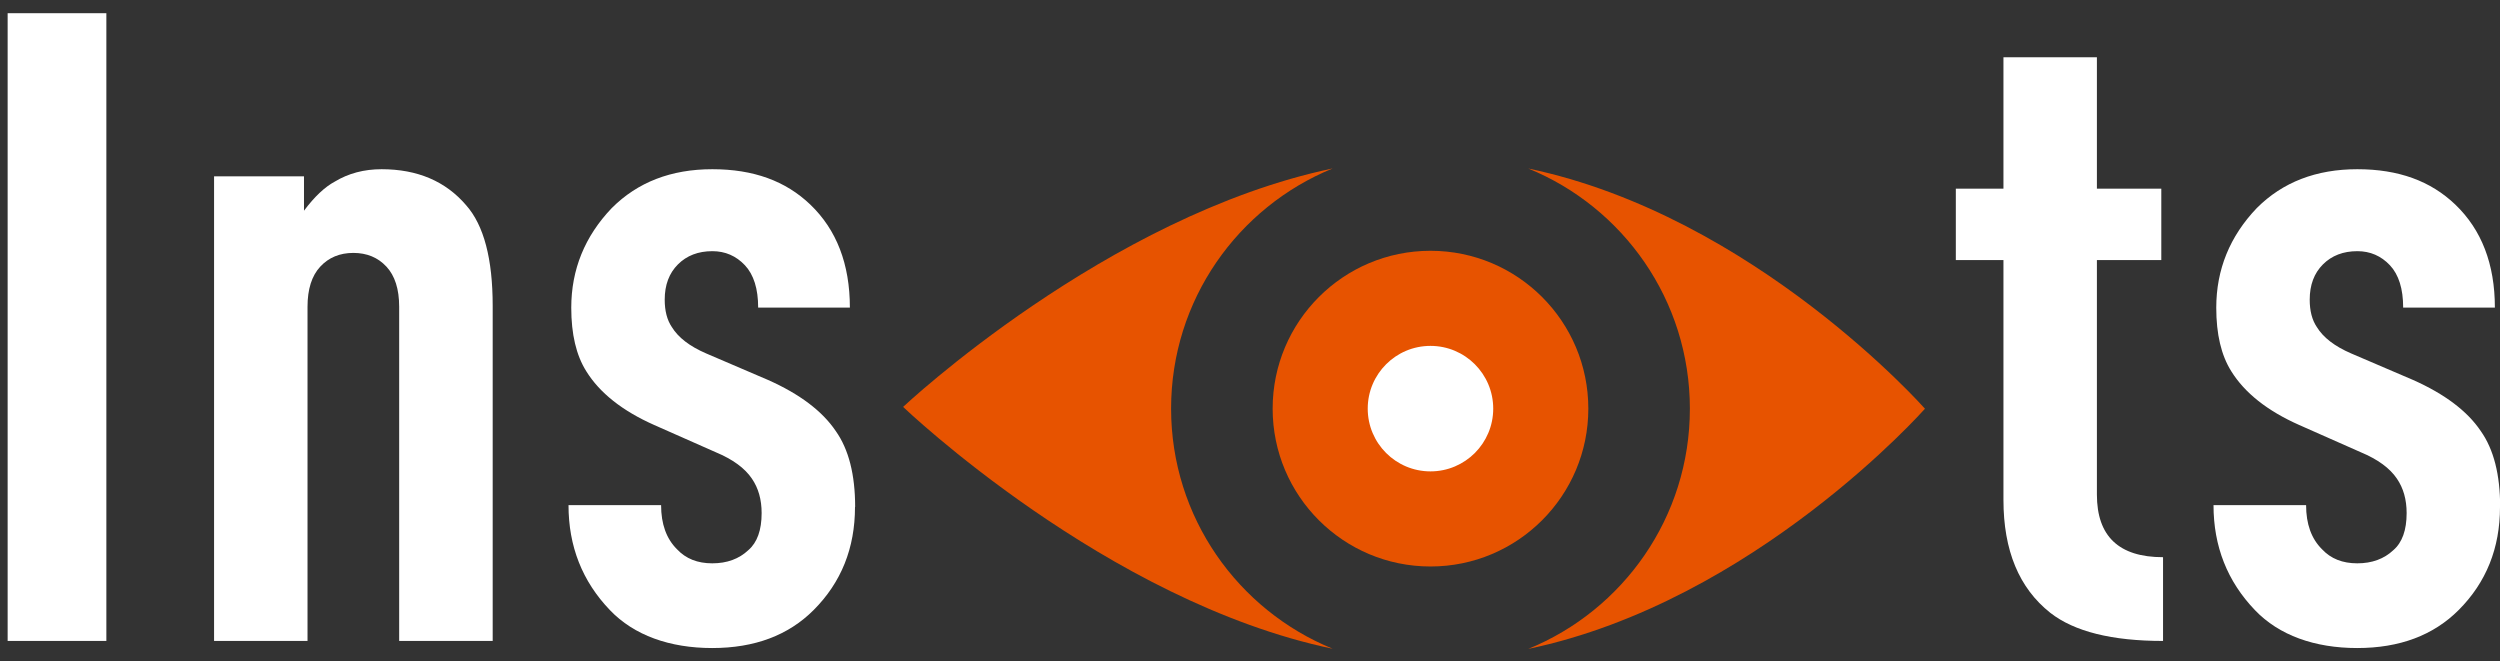
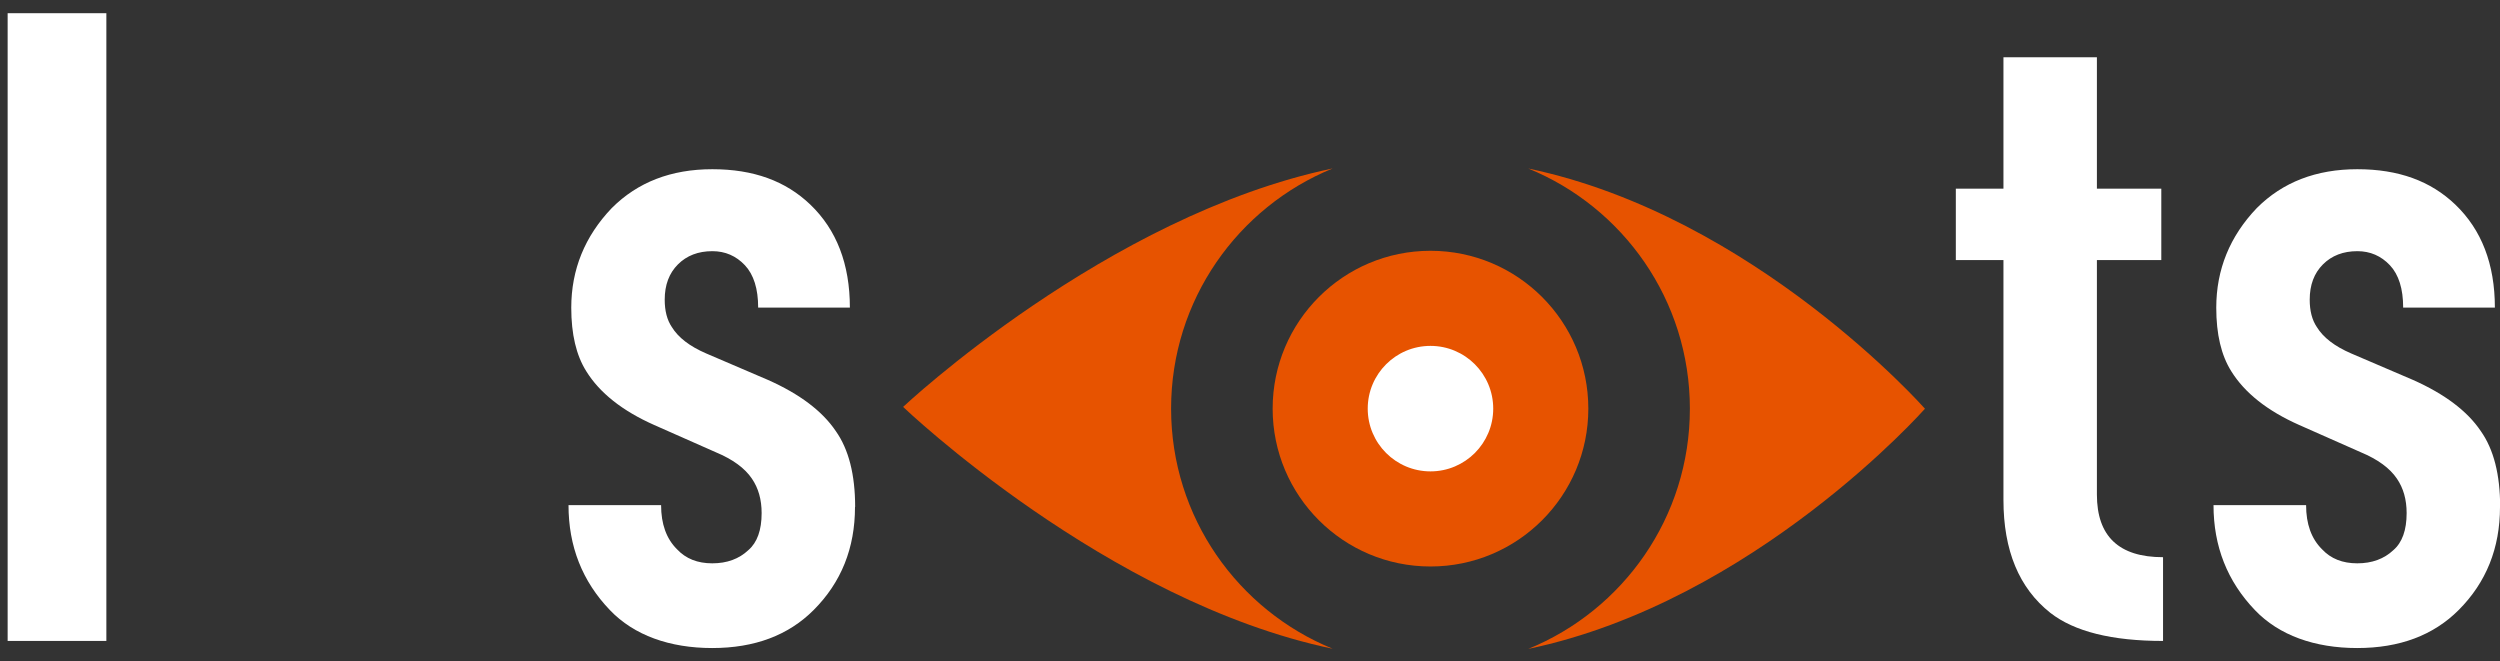
<svg xmlns="http://www.w3.org/2000/svg" width="121" height="32" viewBox="0 0 121 32" fill="none">
  <rect x="0" y="0" width="121" height="32" fill="#333333" stroke="none" />
  <g clip-path="url(#clip0_6281_2044)">
    <path d="M5.148 31.022H0.37V0.638H5.148V31.022Z" fill="white" />
-     <path d="M23.843 31.022H19.32V14.847C19.32 13.994 19.114 13.346 18.702 12.904C18.291 12.462 17.757 12.241 17.102 12.241C16.447 12.241 15.913 12.462 15.502 12.904C15.09 13.346 14.884 13.994 14.884 14.847V31.022H10.361V8.533H14.713V10.198C15.223 9.516 15.723 9.048 16.206 8.789C16.862 8.392 17.616 8.19 18.47 8.19C20.204 8.19 21.572 8.773 22.566 9.939C23.42 10.907 23.846 12.527 23.846 14.805V31.022H23.843Z" fill="white" />
    <path d="M41.382 24.537C41.382 26.53 40.715 28.191 39.377 29.529C38.154 30.752 36.52 31.365 34.47 31.365C32.42 31.365 30.686 30.752 29.52 29.529C28.182 28.134 27.516 26.442 27.516 24.449H31.997C31.997 25.36 32.252 26.073 32.766 26.583C33.193 27.041 33.761 27.265 34.473 27.265C35.186 27.265 35.769 27.052 36.222 26.625C36.649 26.256 36.863 25.657 36.863 24.834C36.863 24.179 36.706 23.626 36.394 23.169C36.051 22.659 35.468 22.232 34.645 21.889L31.657 20.567C30.122 19.885 29.024 19.016 28.373 17.964C27.889 17.194 27.649 16.173 27.649 14.893C27.649 13.045 28.304 11.437 29.611 10.069C30.865 8.815 32.484 8.19 34.477 8.19C36.47 8.19 38.021 8.758 39.214 9.897C40.494 11.121 41.134 12.786 41.134 14.889H36.695C36.695 13.978 36.481 13.296 36.055 12.839C35.628 12.386 35.102 12.157 34.477 12.157C33.795 12.157 33.239 12.37 32.812 12.797C32.385 13.224 32.172 13.792 32.172 14.504C32.172 15.045 32.286 15.487 32.515 15.826C32.827 16.337 33.384 16.764 34.18 17.107L37.167 18.387C38.703 19.069 39.8 19.896 40.452 20.864C41.077 21.748 41.389 22.971 41.389 24.533L41.382 24.537Z" fill="white" />
    <path d="M104.695 31.022C102.218 31.022 100.397 30.569 99.231 29.658C97.722 28.462 96.967 26.644 96.967 24.194V12.588H94.662V9.132H96.967V2.772H101.49V9.132H104.607V12.588H101.49V23.939C101.49 25.958 102.557 26.968 104.691 26.968V31.022H104.695Z" fill="white" />
    <path d="M121 24.537C121 26.53 120.333 28.191 118.996 29.529C117.772 30.752 116.138 31.365 114.088 31.365C112.038 31.365 110.304 30.752 109.138 29.529C107.801 28.134 107.134 26.442 107.134 24.449H111.615C111.615 25.36 111.87 26.073 112.385 26.583C112.811 27.041 113.379 27.265 114.092 27.265C114.804 27.265 115.387 27.052 115.841 26.625C116.267 26.256 116.481 25.657 116.481 24.834C116.481 24.179 116.324 23.626 116.012 23.169C115.669 22.659 115.086 22.232 114.263 21.889L111.276 20.567C109.74 19.885 108.643 19.016 107.991 17.964C107.507 17.194 107.267 16.173 107.267 14.893C107.267 13.045 107.923 11.437 109.23 10.069C110.483 8.815 112.103 8.19 114.095 8.19C116.088 8.19 117.639 8.758 118.832 9.897C120.112 11.121 120.752 12.786 120.752 14.889H116.313C116.313 13.978 116.1 13.296 115.673 12.839C115.246 12.386 114.72 12.157 114.095 12.157C113.413 12.157 112.857 12.37 112.43 12.797C112.003 13.224 111.79 13.792 111.79 14.504C111.79 15.045 111.904 15.487 112.133 15.826C112.445 16.337 113.002 16.764 113.798 17.107L116.786 18.387C118.321 19.069 119.419 19.896 120.07 20.864C120.695 21.748 121.007 22.971 121.007 24.533L121 24.537Z" fill="white" />
    <path d="M69.236 27.418C73.455 27.418 76.875 23.997 76.875 19.778C76.875 15.558 73.455 12.138 69.236 12.138C65.016 12.138 61.596 15.558 61.596 19.778C61.596 23.997 65.016 27.418 69.236 27.418Z" fill="#E75300" />
    <path d="M56.681 19.778C56.681 14.52 59.916 10.023 64.503 8.152C53.552 10.442 43.71 19.694 43.71 19.694C43.71 19.694 53.552 29.113 64.503 31.4C59.916 29.529 56.681 25.032 56.681 19.774V19.778Z" fill="#E75300" />
    <path d="M73.968 8.156C78.555 10.027 81.79 14.523 81.79 19.782C81.79 25.04 78.555 29.536 73.968 31.407C84.919 29.117 93.168 19.782 93.168 19.782C93.168 19.782 84.919 10.446 73.968 8.156Z" fill="#E75300" />
    <path d="M69.235 22.815C70.912 22.815 72.272 21.455 72.272 19.778C72.272 18.101 70.912 16.741 69.235 16.741C67.558 16.741 66.198 18.101 66.198 19.778C66.198 21.455 67.558 22.815 69.235 22.815Z" fill="white" />
  </g>
  <defs>
    <clipPath id="clip0_6281_2044">
      <rect width="120.63" height="30.765" fill="white" transform="translate(0.37 0.638)" />
    </clipPath>
  </defs>
</svg>